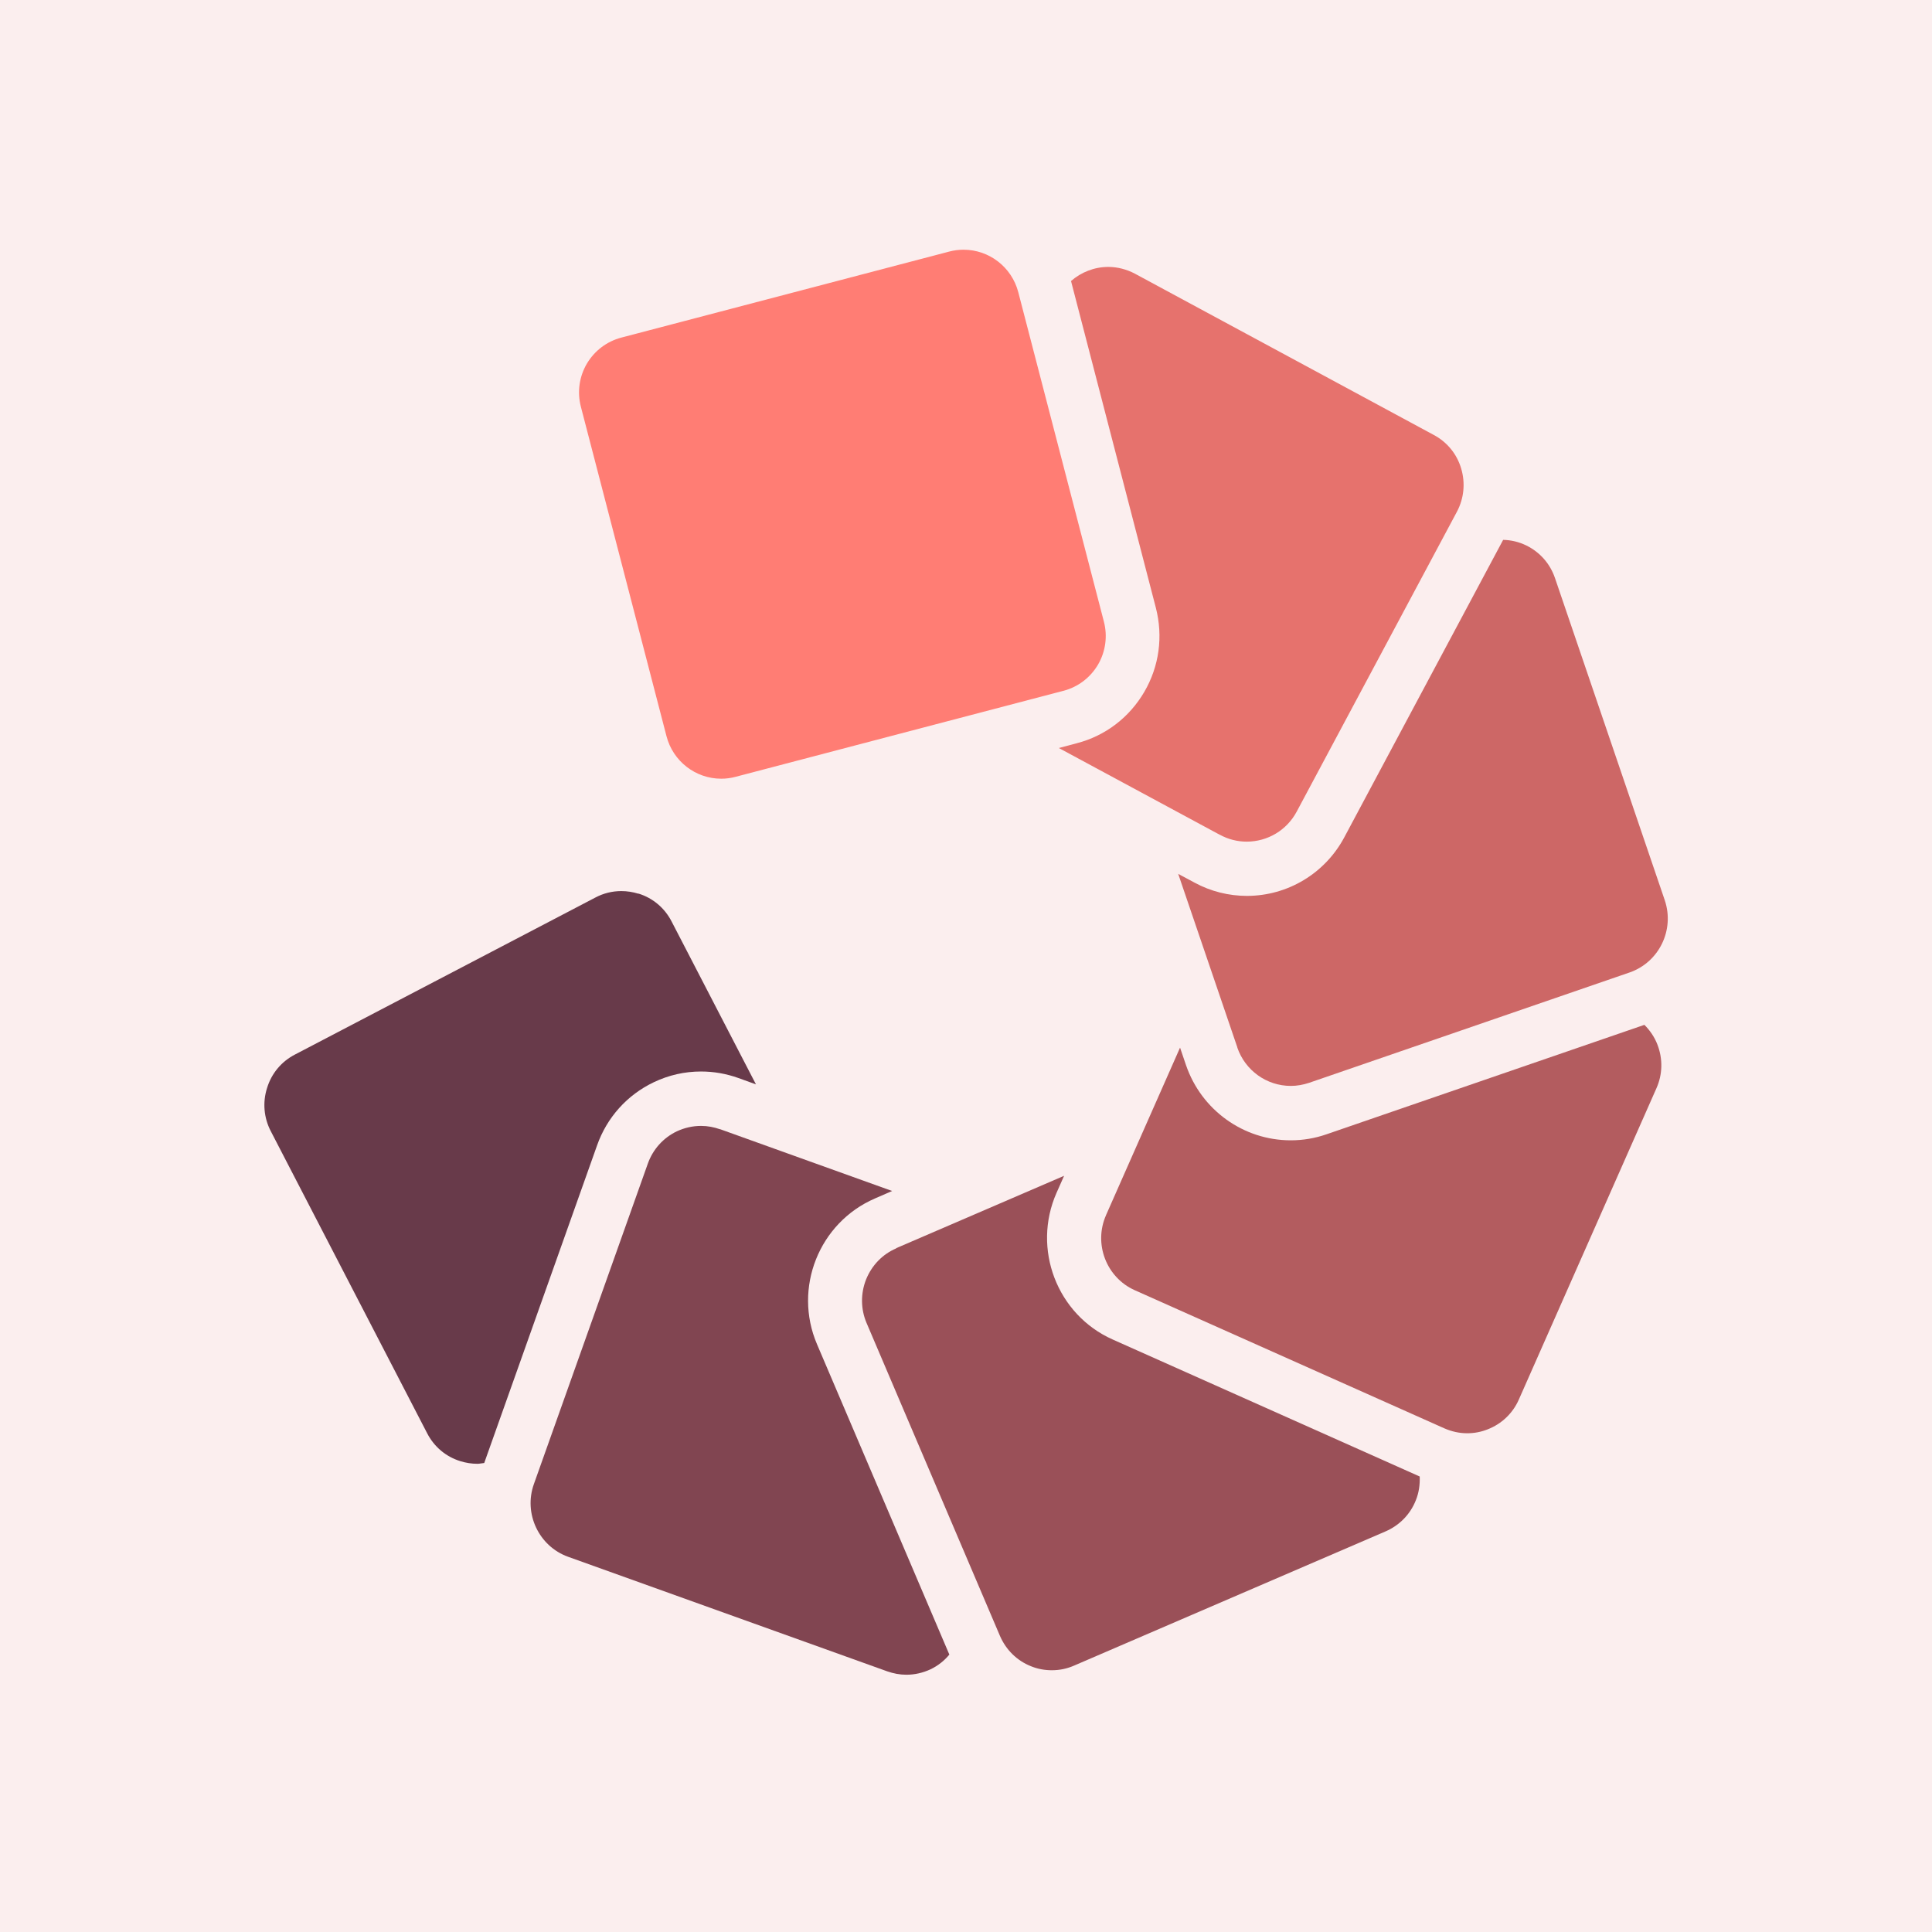
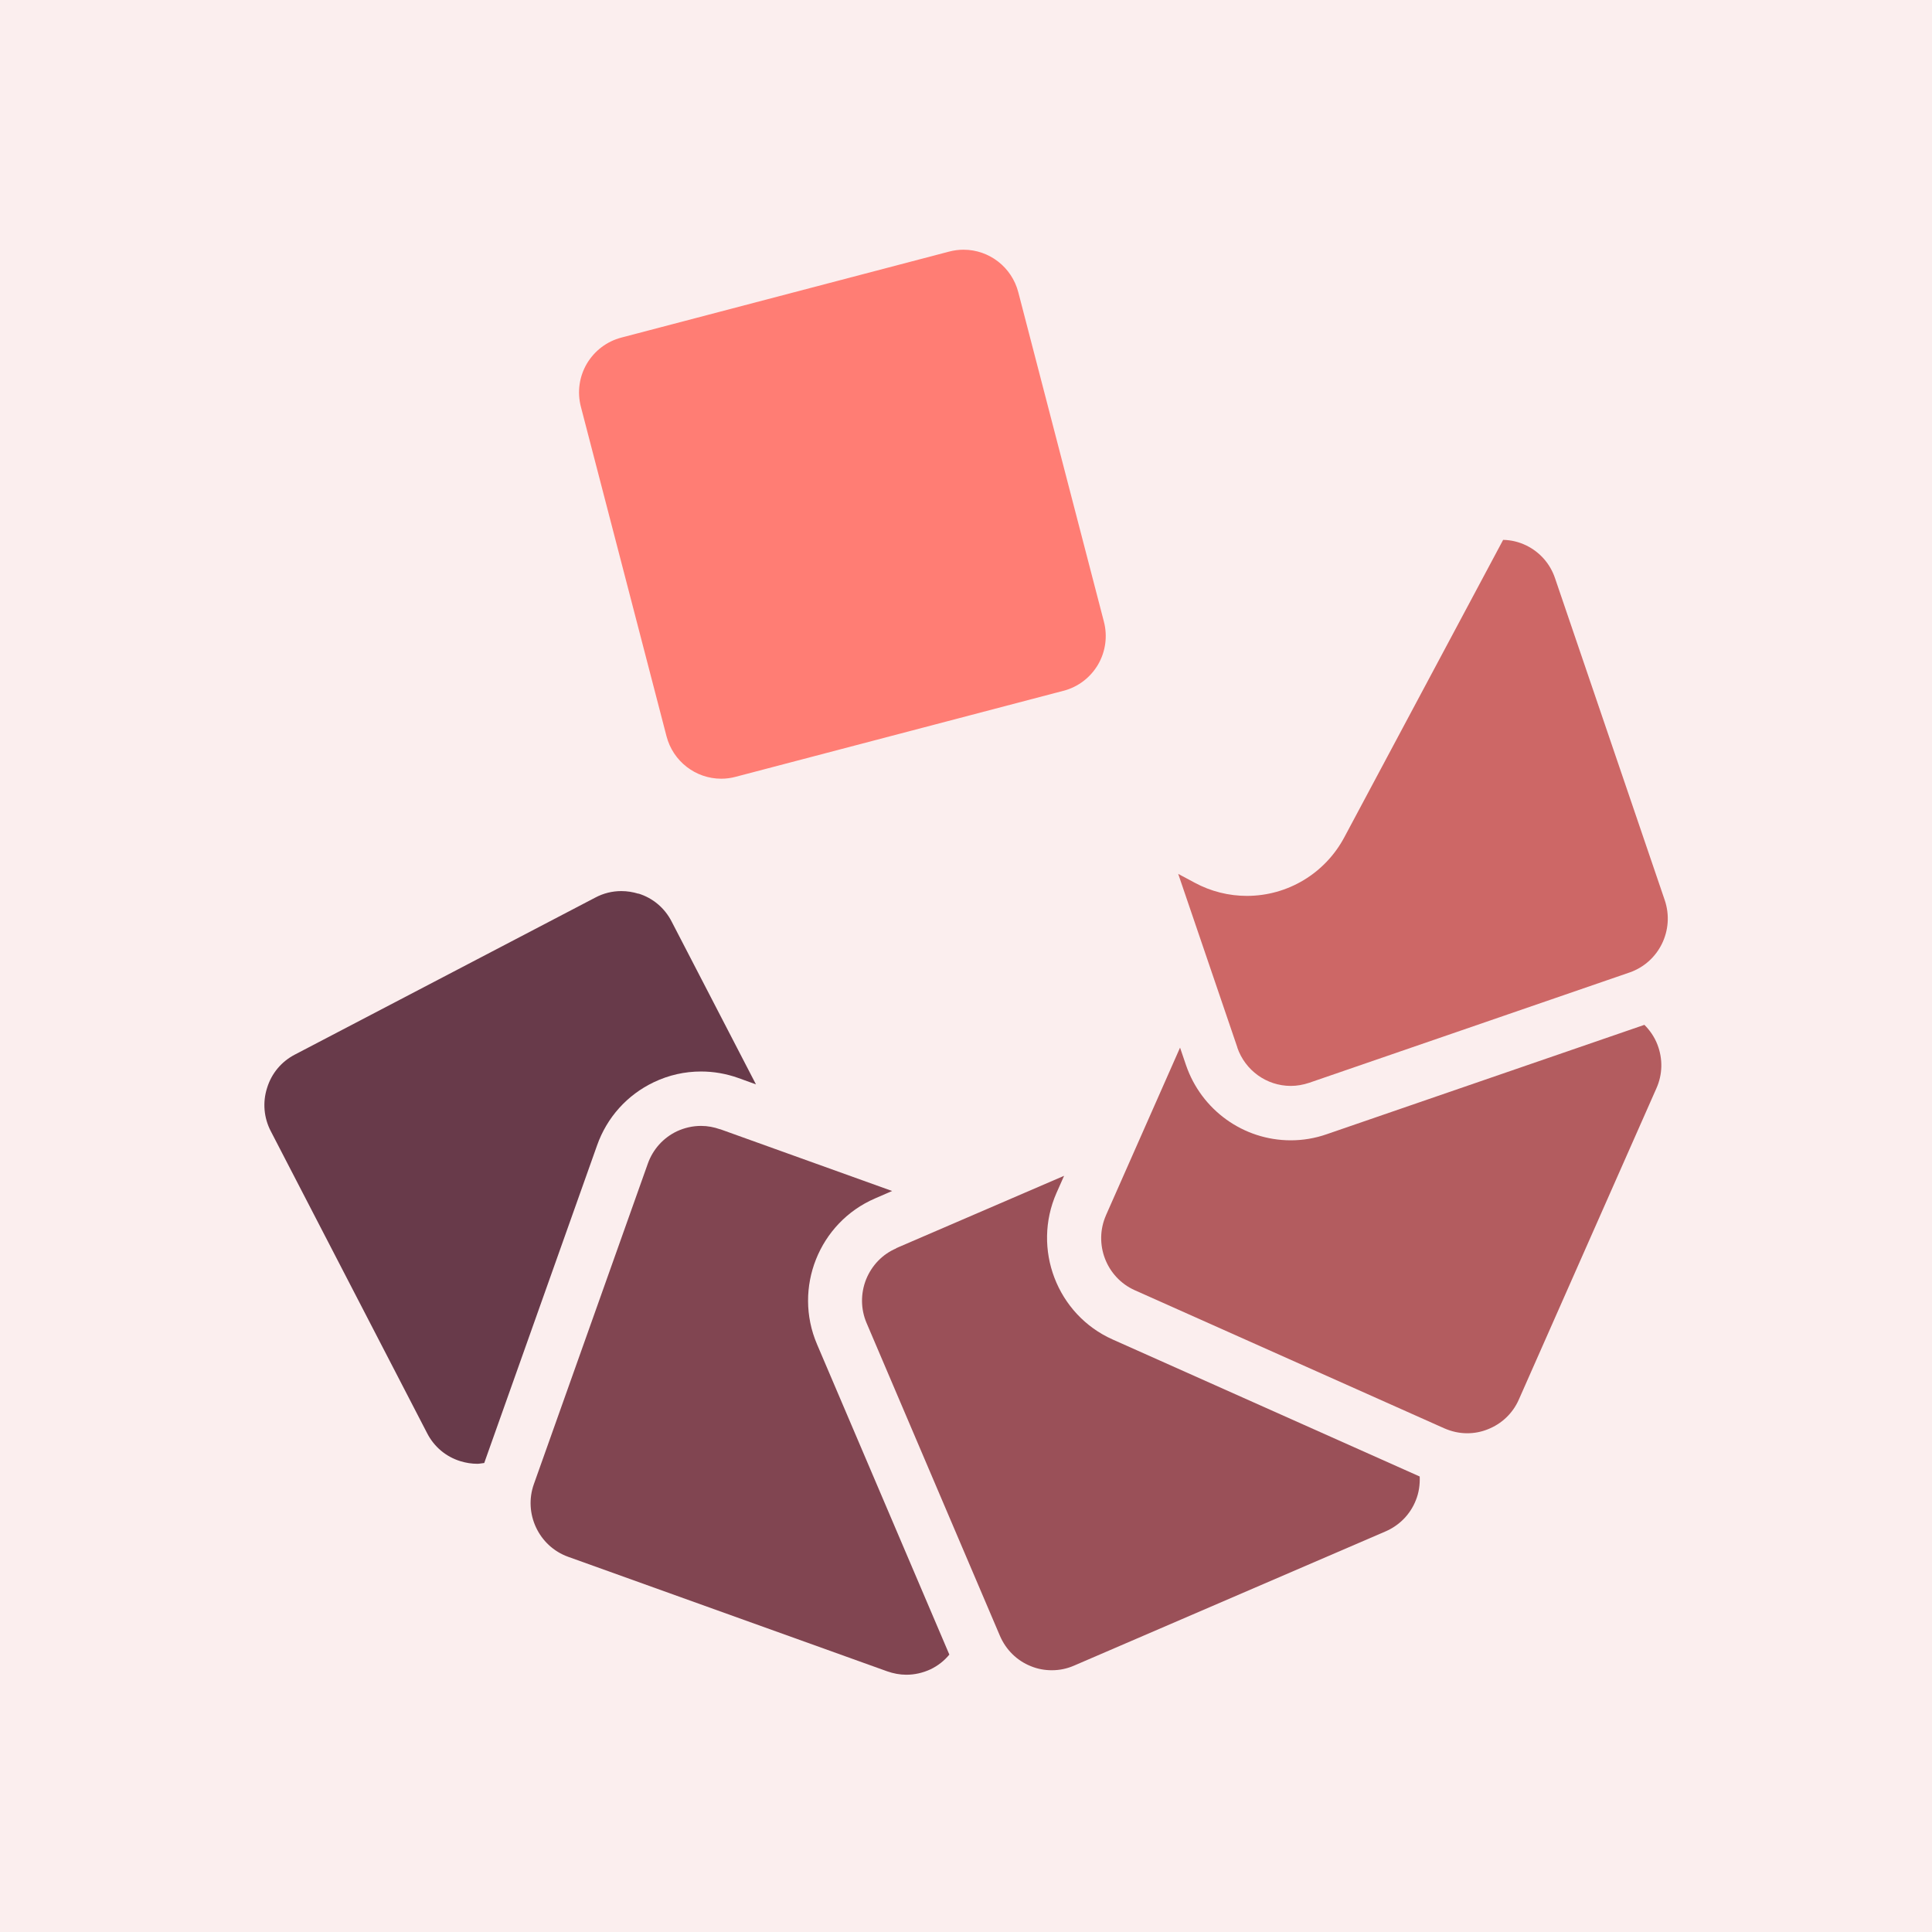
<svg xmlns="http://www.w3.org/2000/svg" width="256" height="256" viewBox="0 0 256 256" fill="none">
  <rect width="256" height="256" fill="#FBEEEE" />
  <path d="M84.597 118.422C83.861 118.196 83.105 118.073 82.328 118.073C81.123 118.073 79.958 118.361 78.875 118.936L39.068 139.74C37.29 140.665 35.982 142.226 35.39 144.156C34.777 146.066 34.961 148.12 35.88 149.886L56.601 189.914C57.52 191.701 59.074 193.015 60.994 193.611C61.73 193.837 62.486 193.96 63.263 193.96C63.569 193.96 63.855 193.878 64.162 193.857L79.12 151.755C80.428 148.058 83.105 145.08 86.64 143.396C88.622 142.451 90.727 141.979 92.893 141.979C94.569 141.979 96.224 142.267 97.838 142.842L100.168 143.684L88.99 122.099C88.07 120.312 86.517 118.997 84.597 118.402V118.422Z" fill="#683A4A" />
  <path d="M95.427 149.639C94.61 149.352 93.772 149.188 92.893 149.188C91.79 149.188 90.707 149.434 89.685 149.906C87.886 150.769 86.517 152.289 85.843 154.178L70.742 196.65C69.352 200.552 71.396 204.886 75.278 206.282L117.558 221.459C118.375 221.747 119.233 221.911 120.092 221.911C121.195 221.911 122.278 221.665 123.3 221.192C124.281 220.72 125.119 220.063 125.793 219.241L108.26 178.125C105.072 170.67 108.526 162.003 115.943 158.799L118.212 157.813L95.406 149.619L95.427 149.639Z" fill="#814551" />
  <path d="M118.763 165.412C116.924 166.193 115.514 167.672 114.758 169.54C114.023 171.409 114.043 173.463 114.82 175.291L132.496 216.756C133.293 218.605 134.743 220.043 136.603 220.782C137.502 221.152 138.442 221.316 139.382 221.316C140.404 221.316 141.385 221.11 142.325 220.7L183.603 202.914C185.442 202.113 186.873 200.655 187.608 198.786C188.017 197.78 188.16 196.712 188.119 195.644L147.433 177.489C140.057 174.202 136.726 165.474 139.995 158.06L140.997 155.801L118.743 165.392L118.763 165.412Z" fill="#9A5058" />
  <path d="M146.555 161.018C144.879 164.817 146.596 169.274 150.356 170.958L191.368 189.257C192.349 189.688 193.371 189.914 194.413 189.914C195.333 189.914 196.232 189.75 197.11 189.401C198.97 188.682 200.462 187.265 201.259 185.437L219.487 144.197C220.304 142.369 220.345 140.316 219.63 138.447C219.241 137.42 218.628 136.537 217.893 135.797L175.777 150.297C174.244 150.831 172.65 151.098 171.036 151.098C164.762 151.098 159.204 147.093 157.16 141.158L156.363 138.816L146.534 161.059L146.555 161.018Z" fill="#B35C5F" />
  <path d="M163.945 138.796C164.987 141.835 167.827 143.889 171.036 143.889C171.853 143.889 172.67 143.745 173.467 143.478L215.931 128.856C219.834 127.5 221.918 123.228 220.59 119.285L206.04 76.587C205.387 74.677 204.038 73.158 202.24 72.275C201.259 71.802 200.237 71.556 199.174 71.535L178.127 110.947C175.572 115.732 170.627 118.71 165.212 118.71C162.821 118.71 160.43 118.115 158.305 116.964L156.118 115.794L163.965 138.816L163.945 138.796Z" fill="#CD6766" />
-   <path d="M161.656 110.618C162.739 111.214 163.965 111.522 165.191 111.522C167.97 111.522 170.504 110.002 171.812 107.558L193.044 67.818C193.984 66.051 194.188 64.018 193.616 62.088C193.044 60.157 191.757 58.576 189.979 57.631L150.397 36.272C149.313 35.697 148.087 35.368 146.861 35.368C145.002 35.368 143.265 36.066 141.916 37.237L153.155 80.53C154.136 84.33 153.605 88.294 151.623 91.682C149.64 95.071 146.473 97.495 142.693 98.48L140.302 99.117L161.636 110.618H161.656Z" fill="#E6726D" />
  <path d="M140.915 91.538C142.856 91.025 144.47 89.793 145.492 88.068C146.493 86.343 146.78 84.309 146.269 82.358L134.927 38.716C134.069 35.409 131.086 33.088 127.673 33.088C127.04 33.088 126.406 33.17 125.773 33.335L82.328 44.733C80.387 45.247 78.773 46.479 77.751 48.204C76.749 49.929 76.463 51.962 76.974 53.913L88.316 97.556C89.174 100.863 92.157 103.183 95.57 103.183C96.203 103.183 96.837 103.101 97.45 102.937L140.894 91.538H140.915Z" fill="#FF7D74" />
</svg>